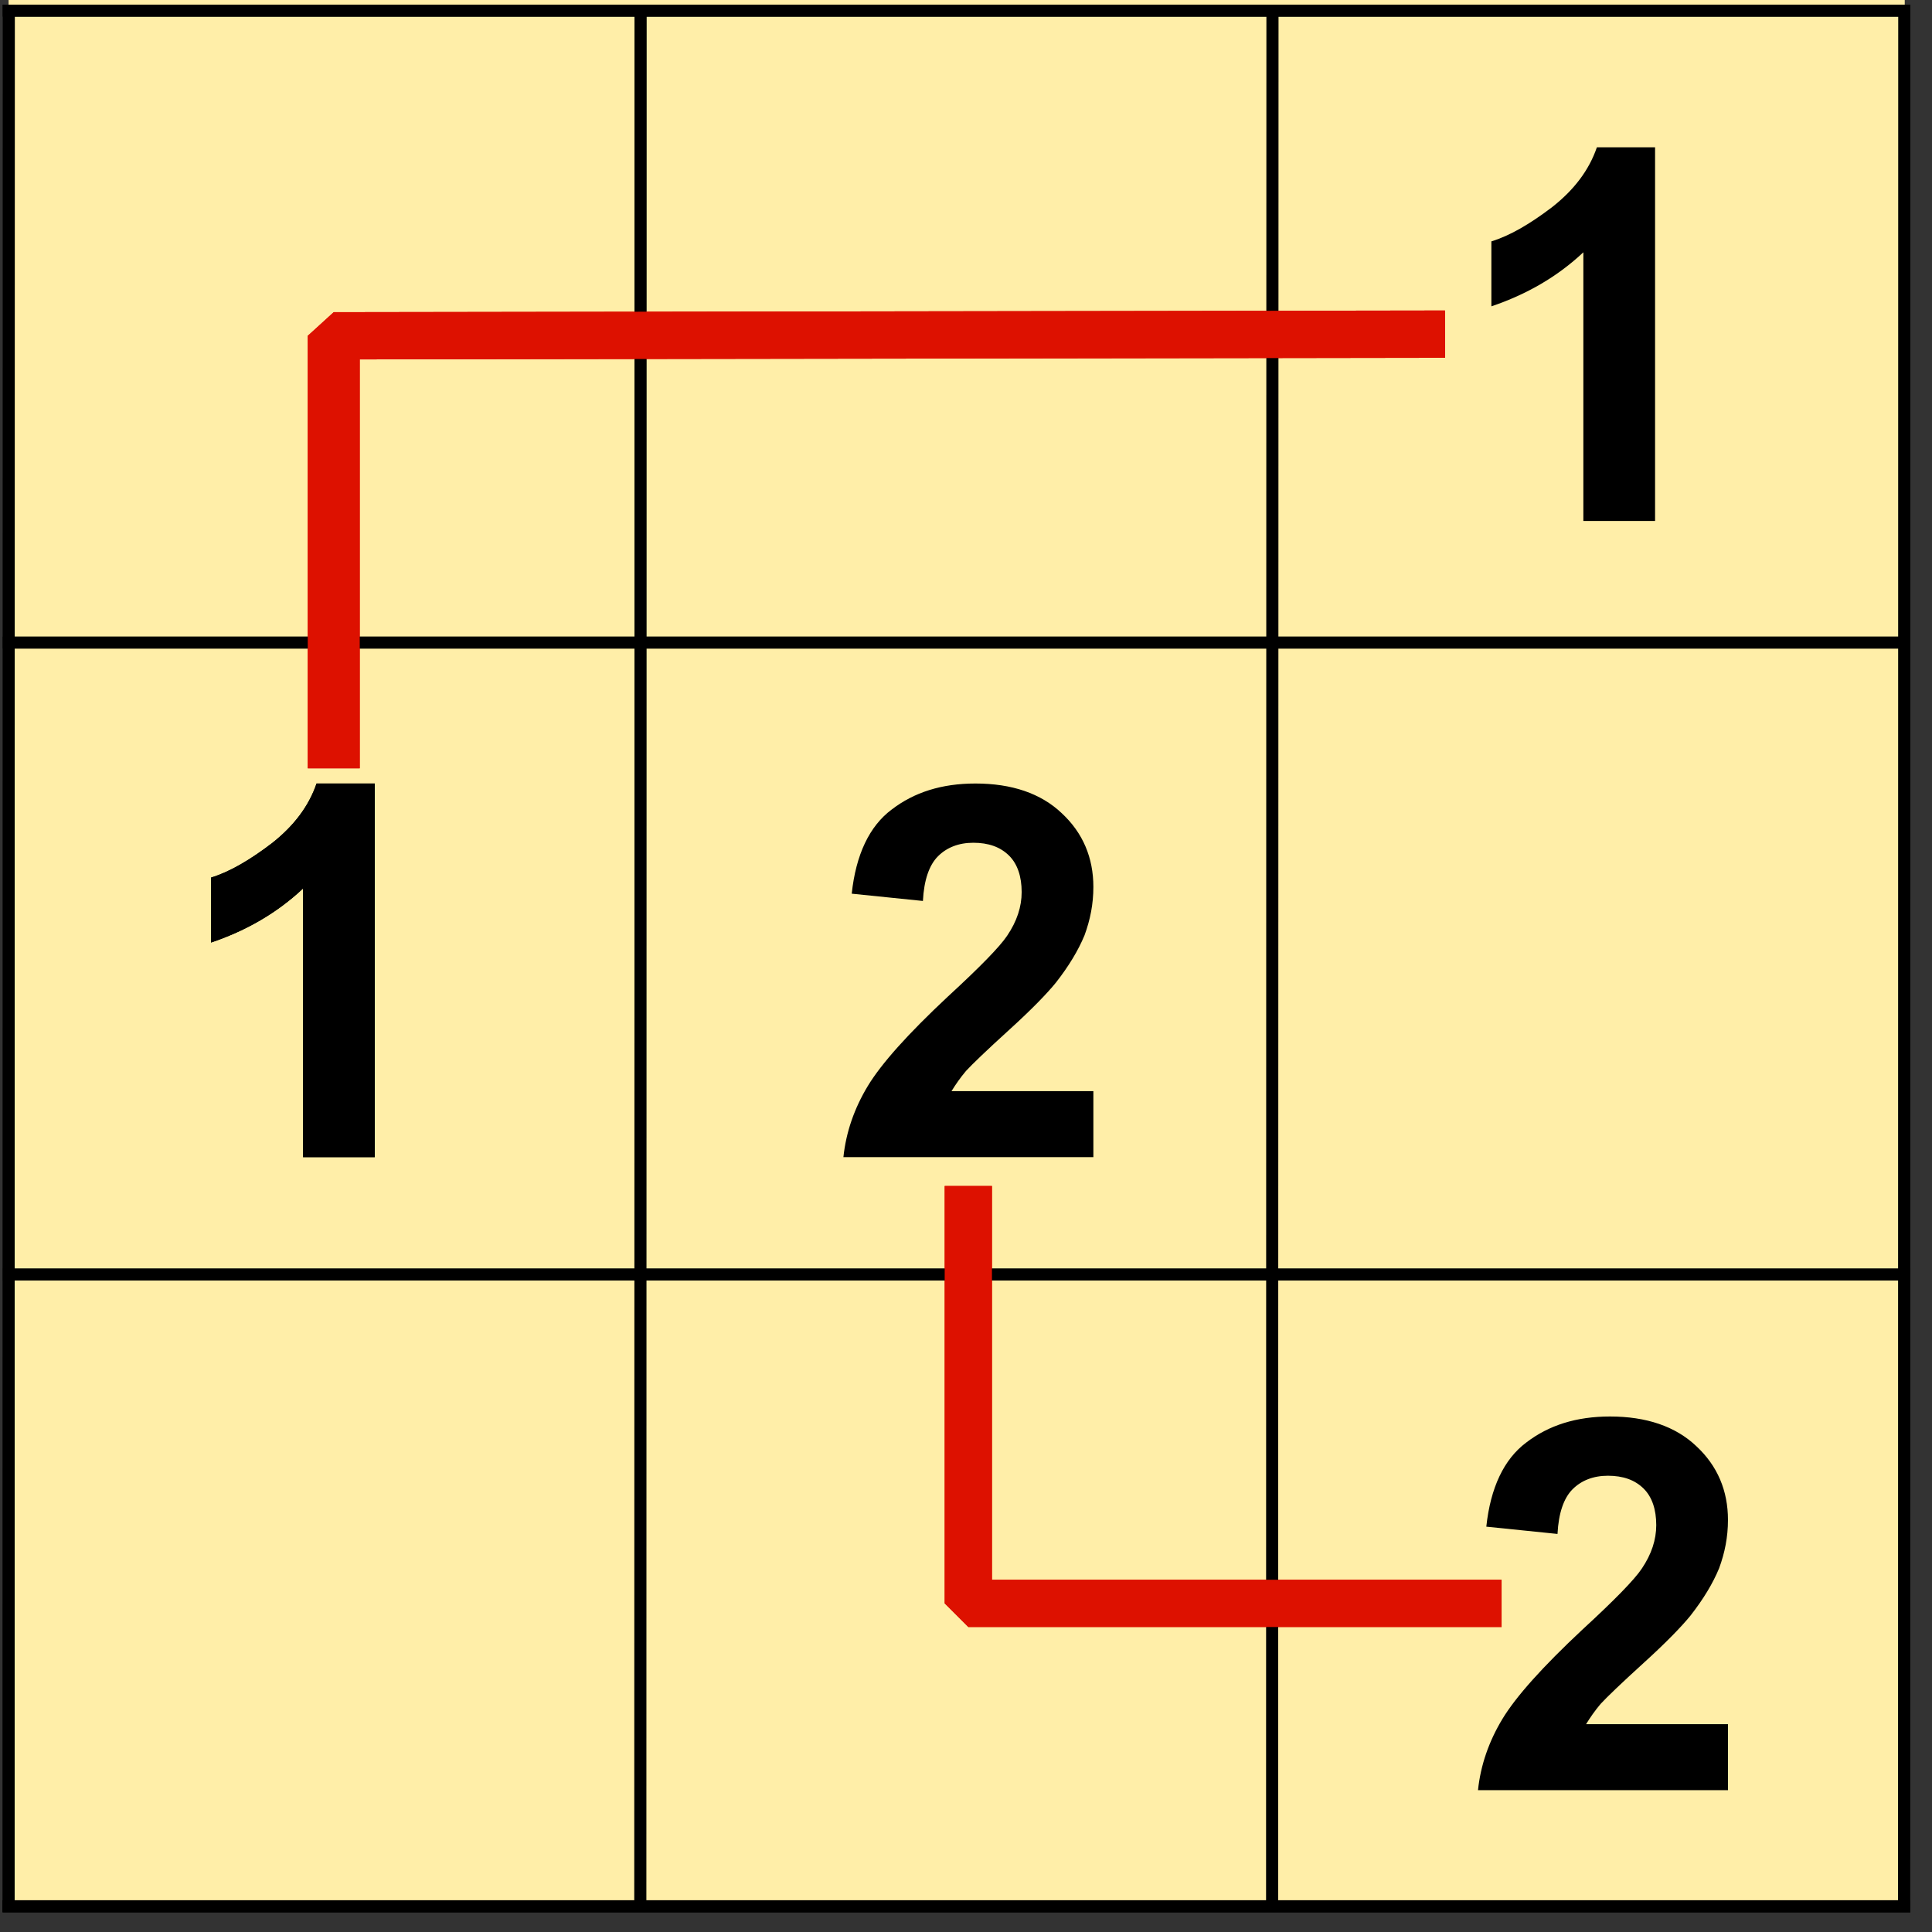
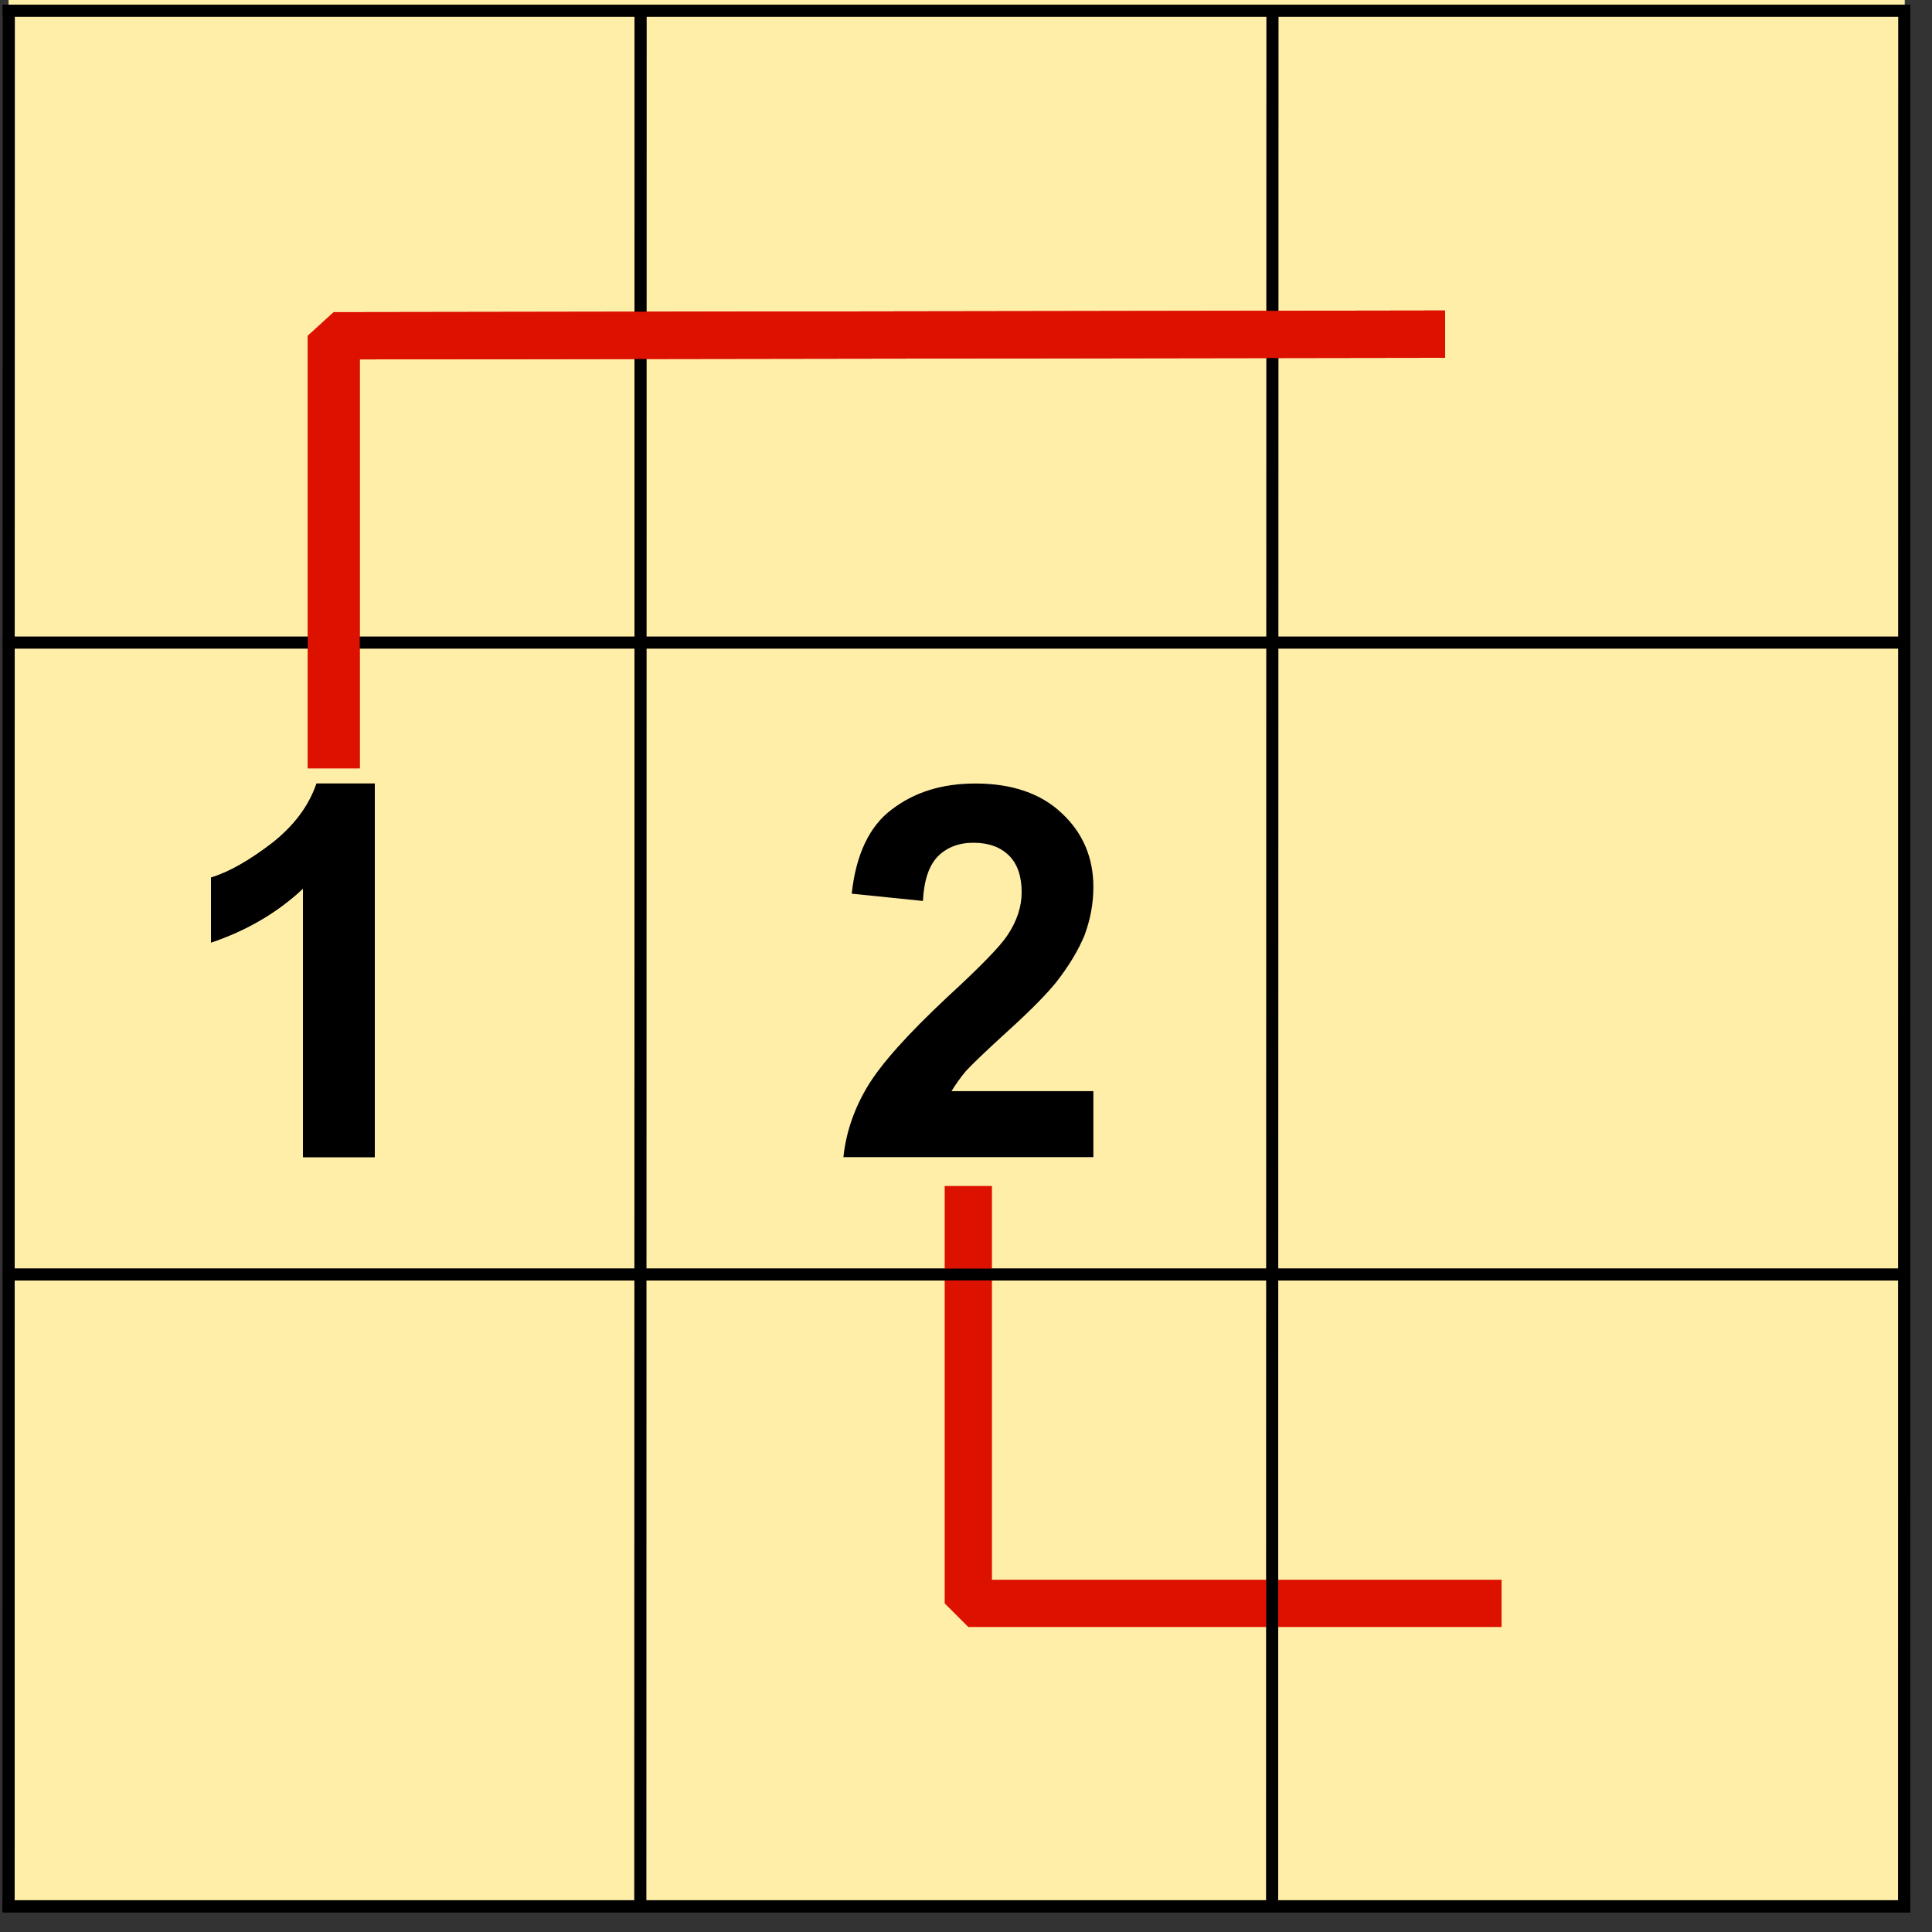
<svg xmlns="http://www.w3.org/2000/svg" width="100%" height="100%" viewBox="0 0 65 65" version="1.1" xml:space="preserve" style="fill-rule:evenodd;clip-rule:evenodd;stroke-linecap:square;stroke-miterlimit:1;">
  <rect x="0" y="0" width="65" height="65" fill="#333333" stroke="none" />
  <g transform="matrix(1,0,0,1,-22.513,-315.731)">
    <g transform="matrix(0.747,0,0,0.751,22.802,315.731)">
      <rect x="0" y="0" width="85.4" height="85.4" style="fill:rgb(255,238,168);" />
    </g>
    <g transform="matrix(1,0,0,-1,0,85.438)">
      <g transform="matrix(-1,-1.22465e-16,1.22465e-16,-1,97.213,-241.282)">
        <path d="M10.63,-10.63L74.41,-10.63M10.63,10.63L74.41,10.63M10.63,31.89L74.41,31.89M10.63,53.15L74.41,53.15M10.638,53.143L74.418,53.143M10.63,-10.63L10.638,53.15M10.63,-10.63L10.638,53.15M31.89,-10.63L31.898,53.15M53.15,-10.63L53.158,53.15M74.403,-10.63L74.41,53.15" style="fill:none;fill-rule:nonzero;stroke:black;stroke-width:0.4px;" />
      </g>
    </g>
    <g transform="matrix(1,0,0,-1,0,85.438)">
      <g transform="matrix(1.457,0,0,-1.457,65.258,-236.074)">
        <g transform="matrix(12,0,0,12,4.152,8.062)">
-           <path d="M0.394,-0L0.256,-0L0.256,-0.517C0.206,-0.47 0.147,-0.436 0.079,-0.413L0.079,-0.538C0.115,-0.549 0.154,-0.572 0.196,-0.604C0.238,-0.637 0.267,-0.675 0.282,-0.719L0.394,-0.719L0.394,-0Z" style="fill-rule:nonzero;" />
-         </g>
+           </g>
      </g>
    </g>
    <g transform="matrix(1,0,0,-1,0,85.438)">
      <g transform="matrix(1.457,0,0,-1.457,44.402,-257.478)">
        <g transform="matrix(12,0,0,12,4.152,8.062)">
          <path d="M0.506,-0.127L0.506,-0L0.025,-0C0.03,-0.048 0.046,-0.094 0.072,-0.137C0.098,-0.18 0.149,-0.237 0.226,-0.309C0.288,-0.366 0.326,-0.405 0.34,-0.426C0.359,-0.454 0.368,-0.482 0.368,-0.51C0.368,-0.54 0.36,-0.564 0.344,-0.58C0.327,-0.597 0.304,-0.605 0.275,-0.605C0.247,-0.605 0.224,-0.596 0.207,-0.579C0.19,-0.562 0.18,-0.533 0.178,-0.493L0.041,-0.507C0.049,-0.582 0.075,-0.637 0.118,-0.669C0.161,-0.702 0.214,-0.719 0.279,-0.719C0.349,-0.719 0.405,-0.7 0.445,-0.662C0.486,-0.624 0.506,-0.576 0.506,-0.52C0.506,-0.487 0.5,-0.457 0.489,-0.427C0.477,-0.398 0.459,-0.368 0.434,-0.336C0.417,-0.315 0.387,-0.284 0.344,-0.245C0.3,-0.205 0.273,-0.179 0.261,-0.166C0.25,-0.153 0.241,-0.14 0.233,-0.127L0.506,-0.127Z" style="fill-rule:nonzero;" />
        </g>
      </g>
    </g>
    <g transform="matrix(1,0,0,-1,0,85.438)">
      <g transform="matrix(1.457,0,0,-1.457,65.752,-278.774)">
        <g transform="matrix(12,0,0,12,4.152,8.062)">
-           <path d="M0.506,-0.127L0.506,-0L0.025,-0C0.03,-0.048 0.046,-0.094 0.072,-0.137C0.098,-0.18 0.149,-0.237 0.226,-0.309C0.288,-0.366 0.326,-0.405 0.34,-0.426C0.359,-0.454 0.368,-0.482 0.368,-0.51C0.368,-0.54 0.36,-0.564 0.344,-0.58C0.327,-0.597 0.304,-0.605 0.275,-0.605C0.247,-0.605 0.224,-0.596 0.207,-0.579C0.19,-0.562 0.18,-0.533 0.178,-0.493L0.041,-0.507C0.049,-0.582 0.075,-0.637 0.118,-0.669C0.161,-0.702 0.214,-0.719 0.279,-0.719C0.349,-0.719 0.405,-0.7 0.445,-0.662C0.486,-0.624 0.506,-0.576 0.506,-0.52C0.506,-0.487 0.5,-0.457 0.489,-0.427C0.477,-0.398 0.459,-0.368 0.434,-0.336C0.417,-0.315 0.387,-0.284 0.344,-0.245C0.3,-0.205 0.273,-0.179 0.261,-0.166C0.25,-0.153 0.241,-0.14 0.233,-0.127L0.506,-0.127Z" style="fill-rule:nonzero;" />
-         </g>
+           </g>
      </g>
    </g>
    <g transform="matrix(1,0,0,-1,0,85.438)">
      <g transform="matrix(1.457,0,0,-1.457,22.183,-257.478)">
        <g transform="matrix(12,0,0,12,4.152,8.062)">
          <path d="M0.394,-0L0.256,-0L0.256,-0.517C0.206,-0.47 0.147,-0.436 0.079,-0.413L0.079,-0.538C0.115,-0.549 0.154,-0.572 0.196,-0.604C0.238,-0.637 0.267,-0.675 0.282,-0.719L0.394,-0.719L0.394,-0Z" style="fill-rule:nonzero;" />
        </g>
      </g>
    </g>
    <g transform="matrix(1,0,0,-1,0,85.438)">
      <g transform="matrix(1,0,0,-1,33.738,-262.81)">
        <path d="M21.353,8.179L21.353,21.427L38.499,21.427" style="fill:none;fill-rule:nonzero;stroke:rgb(221,17,0);stroke-width:1.59px;stroke-linecap:butt;" />
      </g>
    </g>
    <g transform="matrix(1,0,0,-1,0,85.438)">
      <g transform="matrix(1.1,0,0,-1,27.895,-177.769)">
        <path d="M5.315,77.579L5.315,63.822L38.51,63.767" style="fill:none;fill-rule:nonzero;stroke:rgb(221,17,0);stroke-width:1.59px;stroke-linecap:butt;" />
      </g>
    </g>
    <g transform="matrix(1,0,0,-1,0,85.438)">
      <g transform="matrix(-1,-1.22465e-16,1.22465e-16,-1,97.213,-241.282)">
        <path d="M10.63,-10.63L74.41,-10.63M10.63,10.63L74.41,10.63M10.63,31.89L74.41,31.89M10.63,53.15L74.41,53.15M10.638,53.143L74.418,53.143M10.63,-10.63L10.638,53.15M10.63,-10.63L10.638,53.15M31.89,-10.63L31.898,53.15M53.15,-10.63L53.158,53.15M74.403,-10.63L74.41,53.15" style="fill:none;fill-rule:nonzero;stroke:black;stroke-width:0.4px;" />
      </g>
    </g>
    <g transform="matrix(1,0,0,-1,0,85.438)">
      <g transform="matrix(1.457,0,0,-1.457,22.183,-257.478)">
        <g transform="matrix(12,0,0,12,4.152,8.062)">
          <path d="M0.394,-0L0.256,-0L0.256,-0.517C0.206,-0.47 0.147,-0.436 0.079,-0.413L0.079,-0.538C0.115,-0.549 0.154,-0.572 0.196,-0.604C0.238,-0.637 0.267,-0.675 0.282,-0.719L0.394,-0.719L0.394,-0Z" style="fill-rule:nonzero;" />
        </g>
      </g>
    </g>
    <g transform="matrix(1,0,0,-1,0,85.438)">
      <g transform="matrix(1,0,0,-1,33.738,-262.81)">
-         <path d="M21.353,8.179L21.353,21.427L38.499,21.427" style="fill:none;fill-rule:nonzero;stroke:rgb(221,17,0);stroke-width:1.59px;stroke-linecap:butt;" />
-       </g>
+         </g>
    </g>
    <g transform="matrix(1,0,0,-1,0,85.438)">
      <g transform="matrix(1.1,0,0,-1,27.895,-177.769)">
        <path d="M5.315,77.579L5.315,63.822L38.51,63.767" style="fill:none;fill-rule:nonzero;stroke:rgb(221,17,0);stroke-width:1.59px;stroke-linecap:butt;" />
      </g>
    </g>
  </g>
</svg>